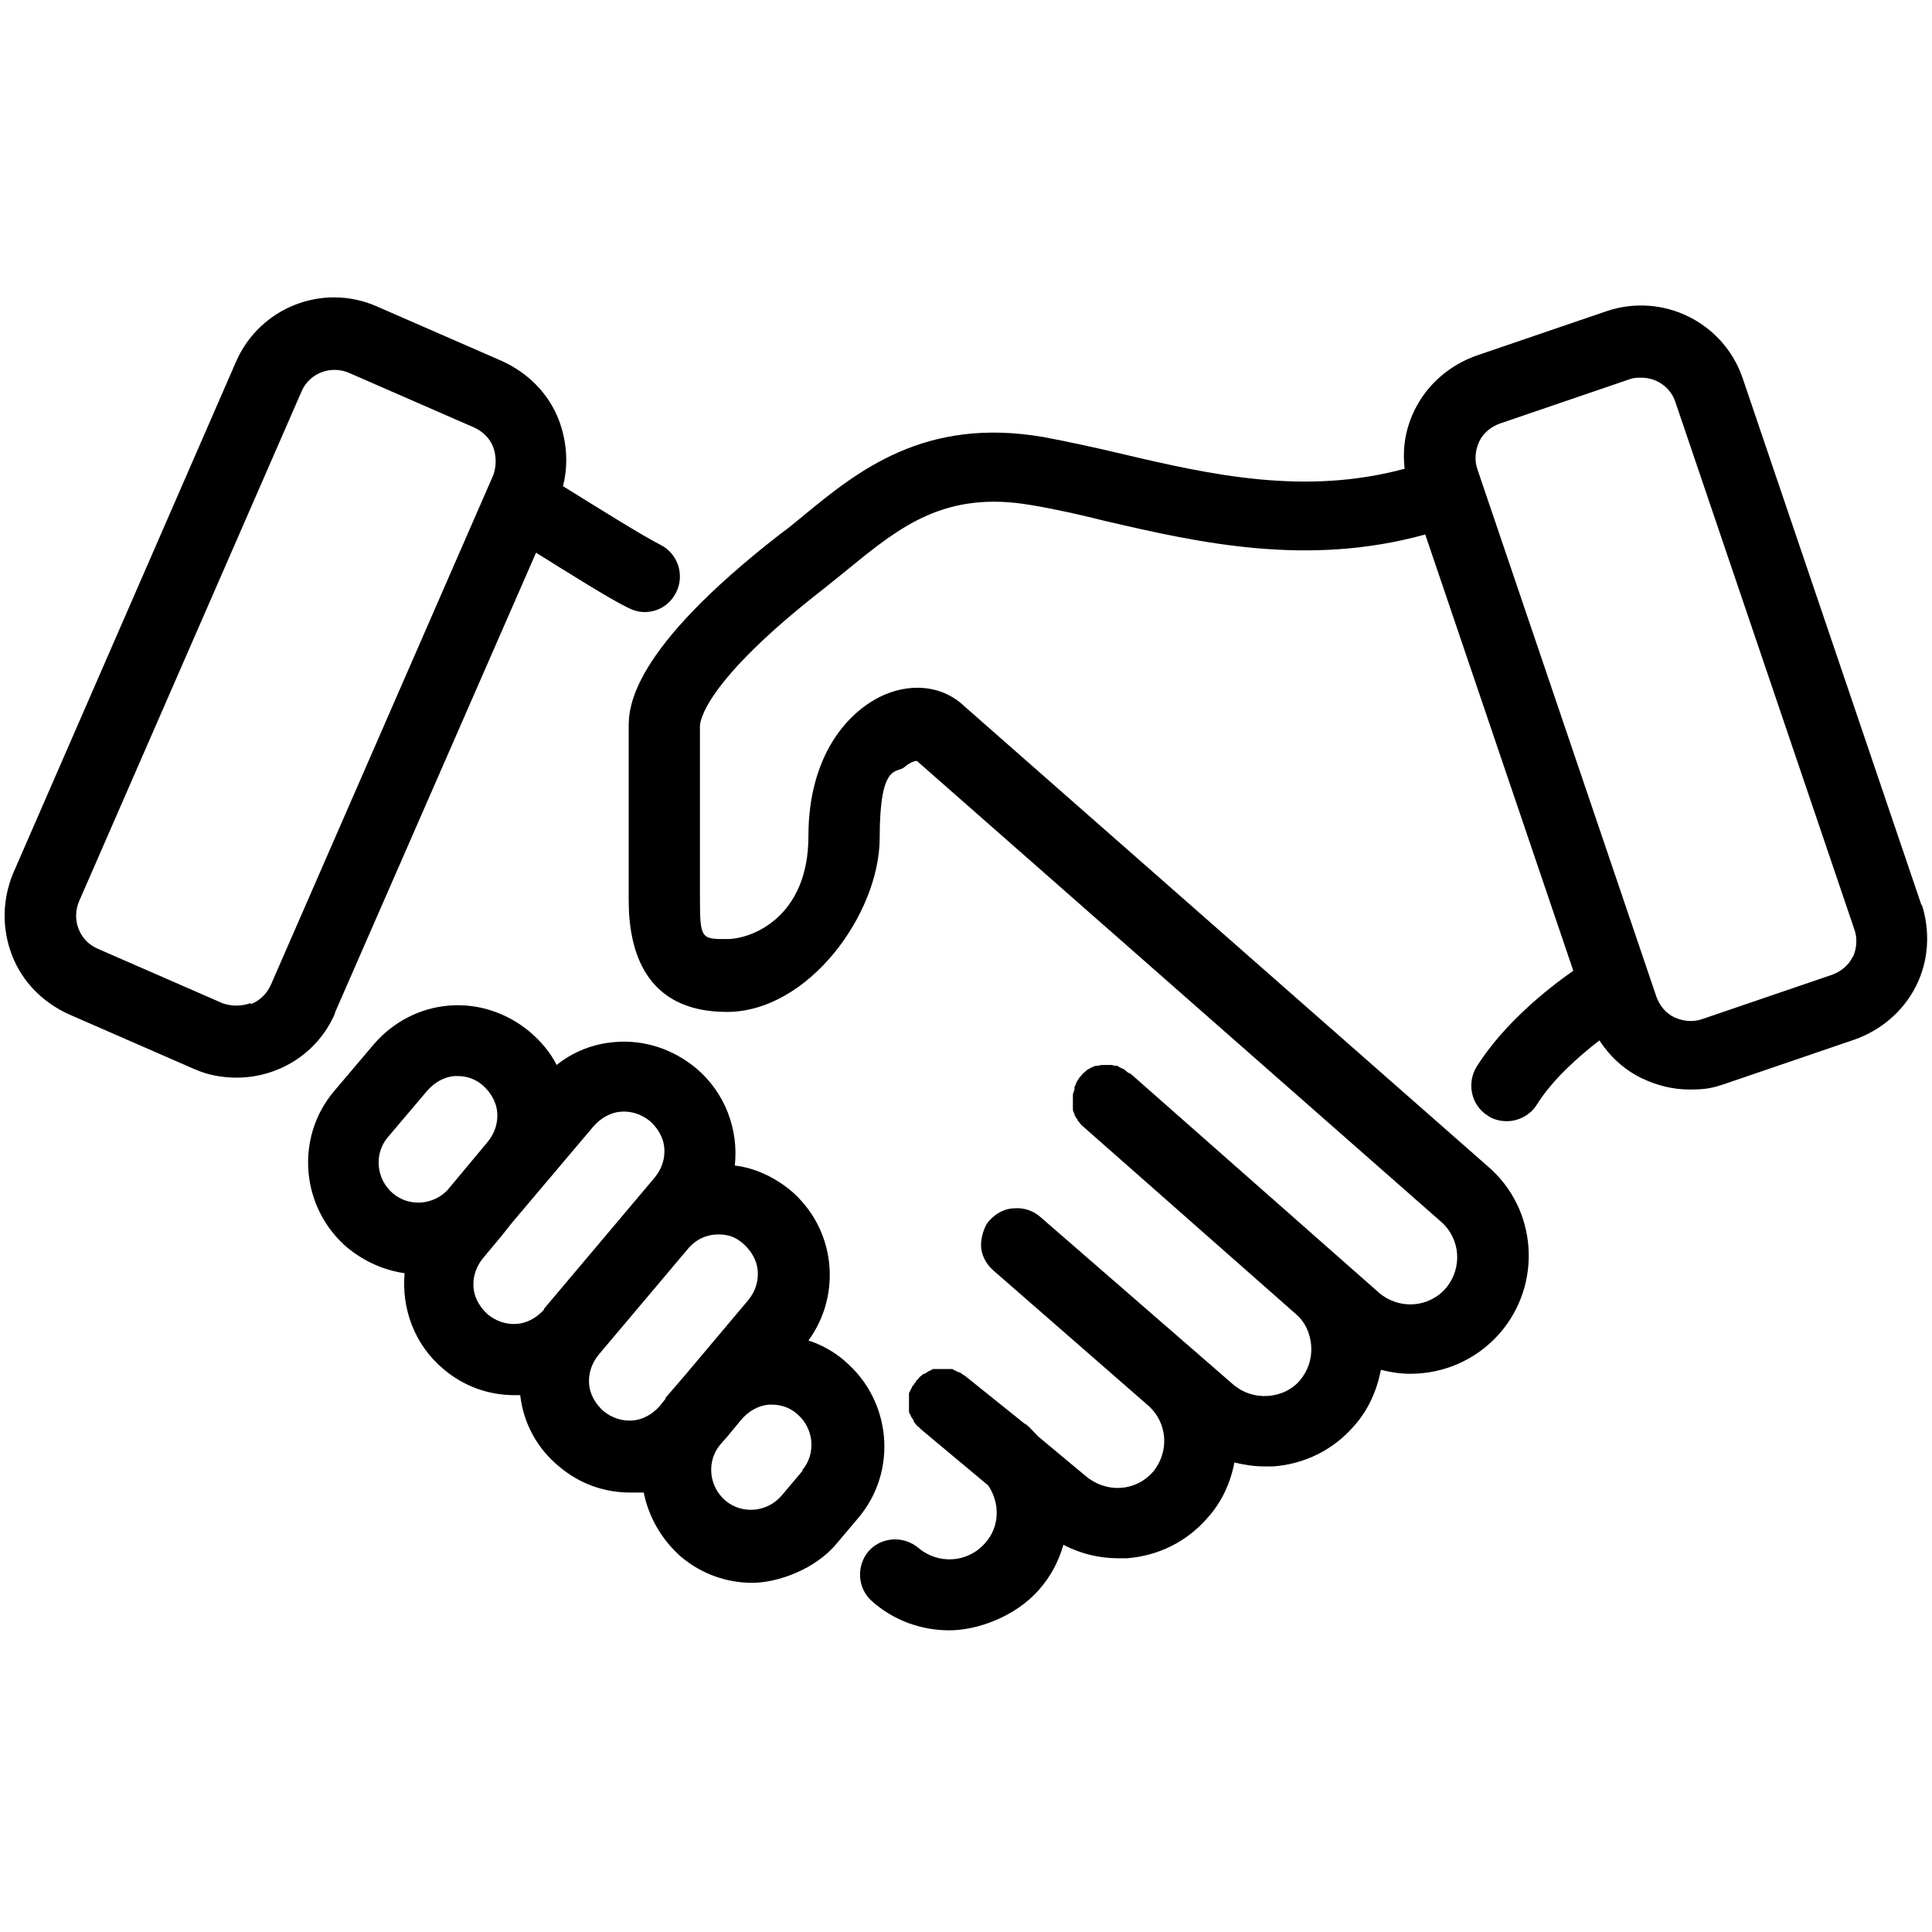
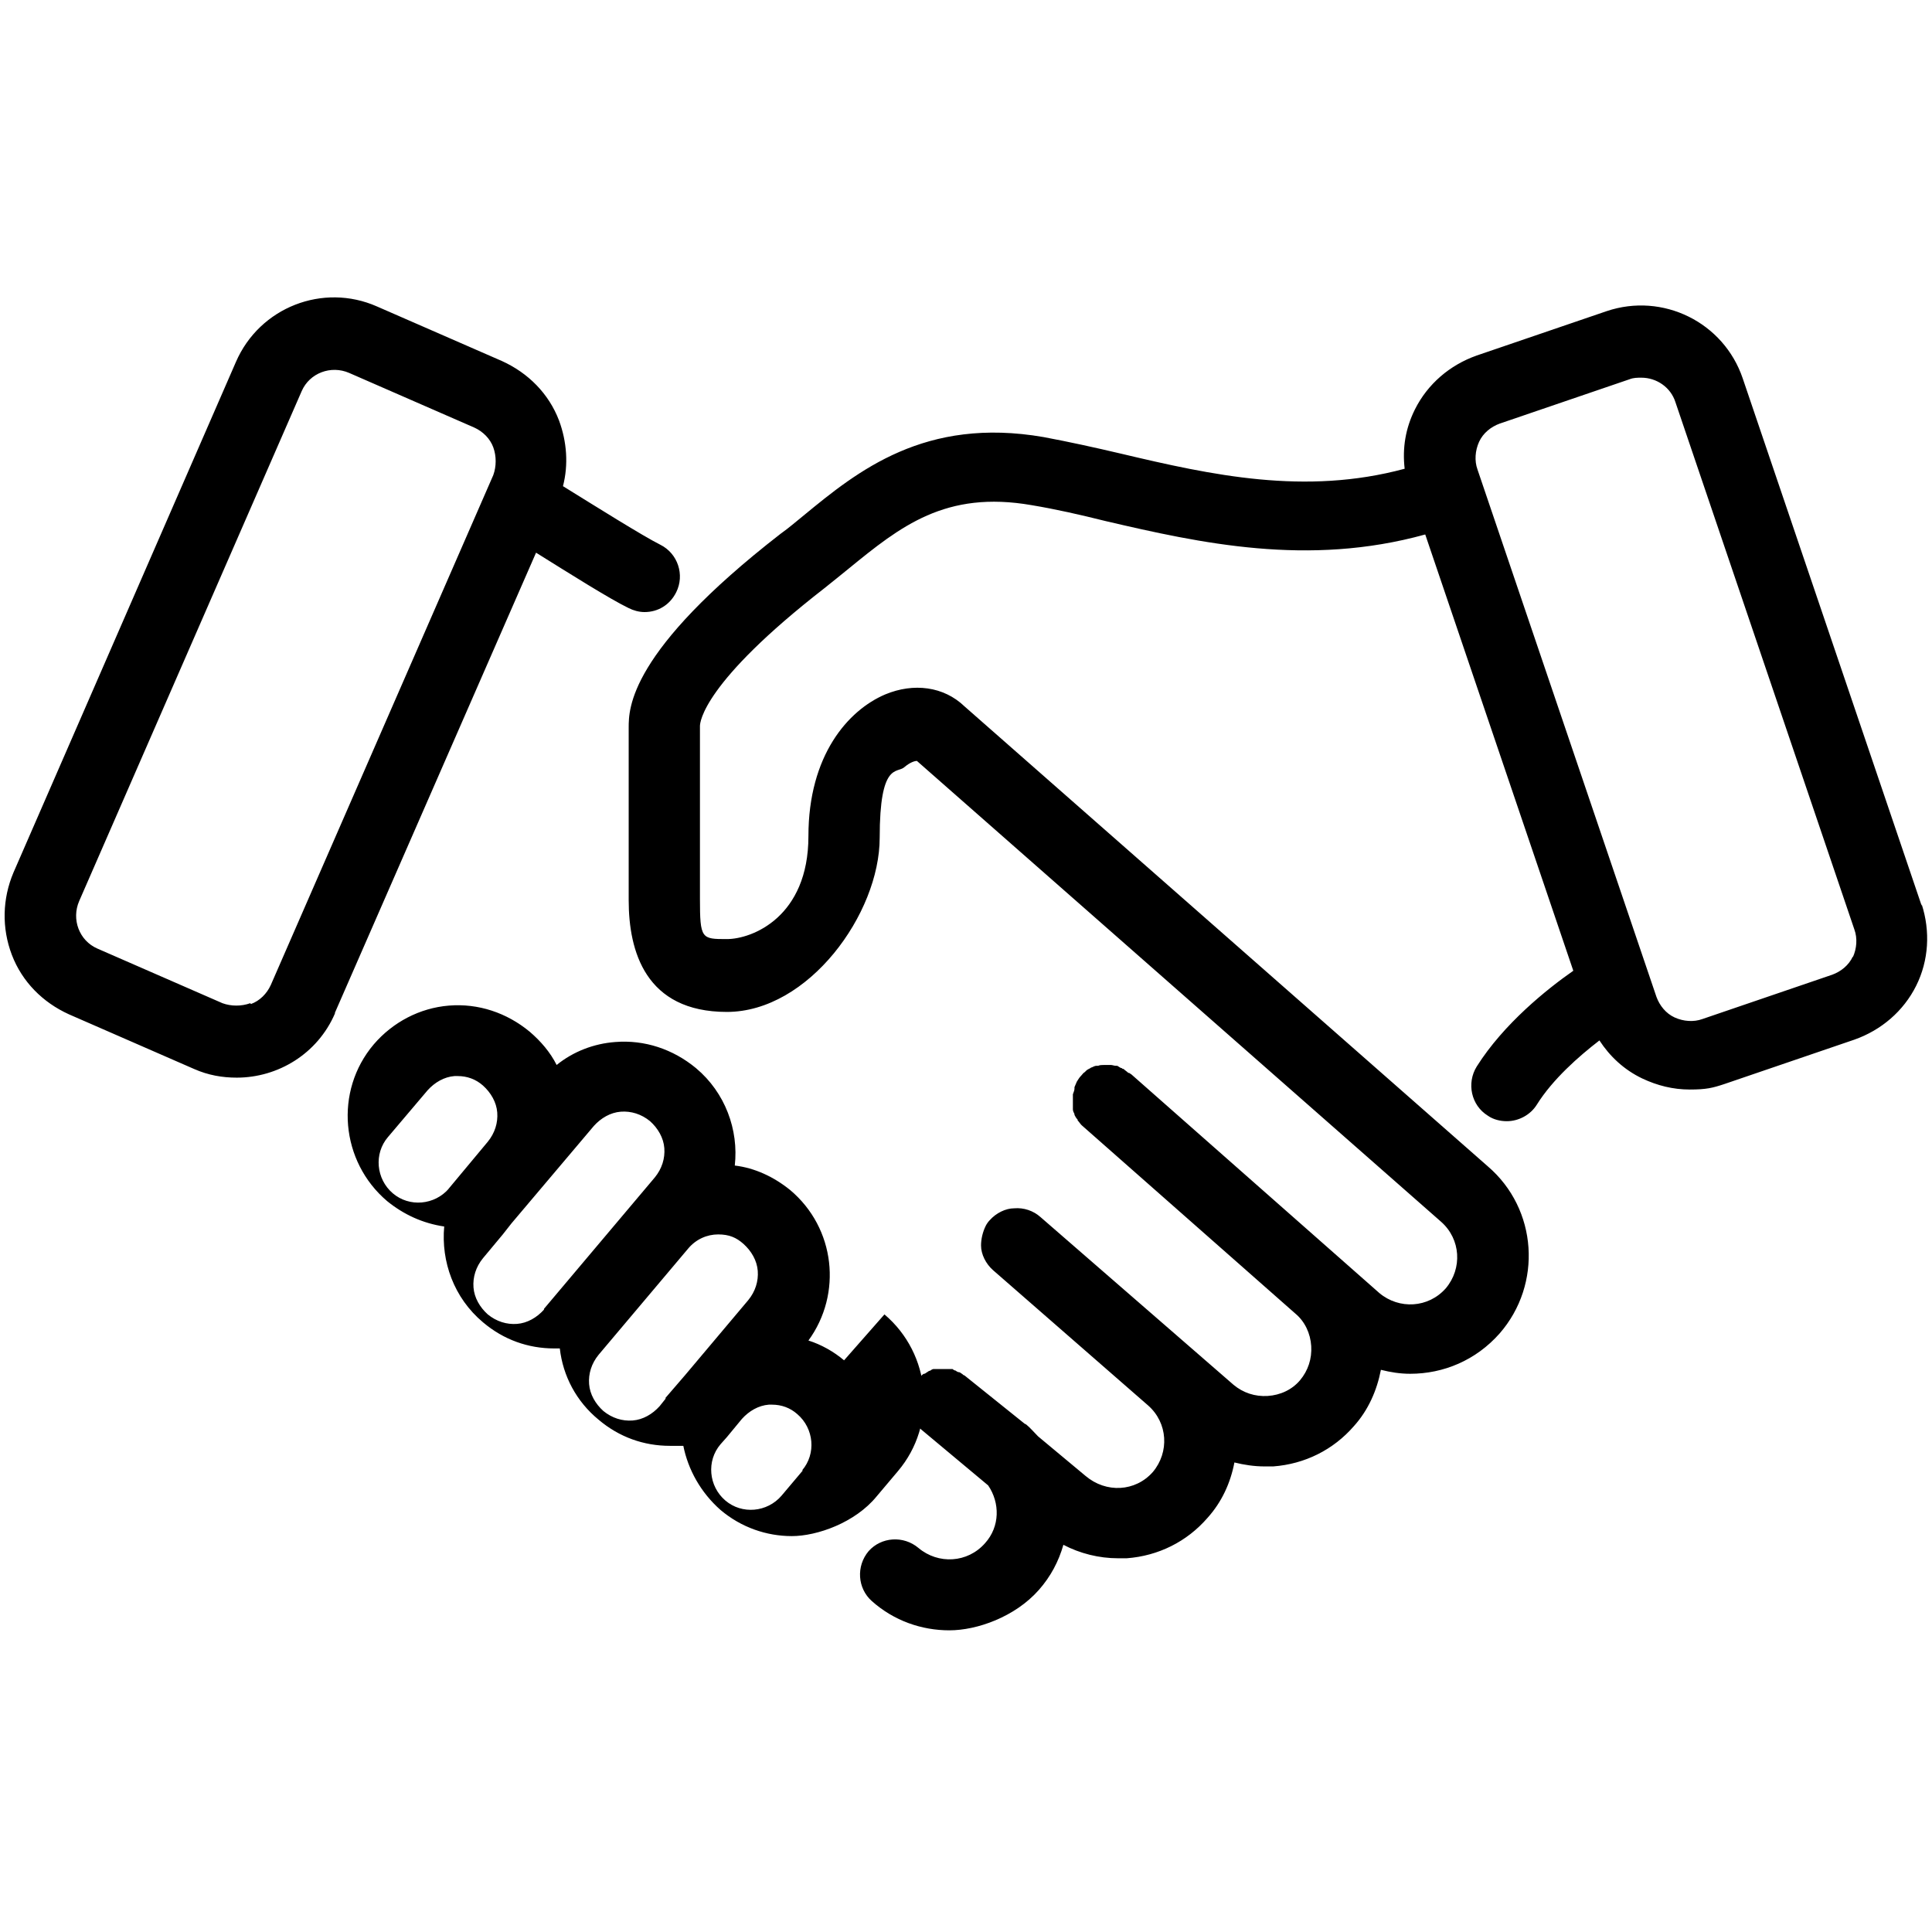
<svg xmlns="http://www.w3.org/2000/svg" id="Livello_1" version="1.1" viewBox="0 0 244 244">
-   <path d="M242.7,114.4l-22.6-66.6c-2.4-7.1-10.1-10.9-17.2-8.5l-16.4,5.6c-3.4,1.2-6.2,3.6-7.8,6.8-1.2,2.4-1.6,4.9-1.3,7.5-12.6,3.4-24.4.8-35.8-1.9-3.4-.8-6.6-1.5-9.8-2.1-15-2.6-23.5,4.3-30.3,9.9-1,.8-1.9,1.6-2.9,2.3-19.2,14.9-19.2,22.1-19.2,24.5v21.8c0,6.4,2.1,14.1,12.4,14.1s19.3-12.4,19.3-22,2.2-8.1,3.1-8.9c.7-.6,1.3-.8,1.6-.8,0,0,0,0,0,0l66.2,58.2c2.5,2.2,2.7,5.9.6,8.4-2.2,2.5-5.9,2.7-8.4.6l-31.3-27.6-.3-.2s0,0,0,0h0s0,0-.1,0c-.2-.2-.4-.3-.6-.5,0,0-.2,0-.2-.1-.2,0-.4-.2-.6-.3,0,0-.1,0-.2,0-.2,0-.4-.1-.6-.1,0,0,0,0-.1,0-.2,0-.5,0-.7,0,0,0,0,0-.1,0-.2,0-.5,0-.7.1,0,0-.1,0-.2,0-.2,0-.4.1-.6.2,0,0-.1,0-.2.1-.2.1-.4.2-.5.3,0,0-.1.1-.2.2-.2.1-.3.3-.5.5,0,0,0,0,0,0h0s0,0,0,0c-.2.2-.3.4-.5.7,0,0,0,0,0,0-.1.2-.2.5-.3.7,0,0,0,.1,0,.2,0,.2-.1.4-.2.7,0,0,0,.2,0,.2,0,.2,0,.4,0,.6,0,0,0,.2,0,.3,0,.2,0,.4,0,.6,0,0,0,.1,0,.2,0,.2.1.4.2.6,0,0,0,0,0,.1.1.2.2.4.4.6,0,0,0,0,0,.1.2.2.3.4.5.6l27,23.8c1.2,1,1.9,2.5,2,4.1.1,1.6-.4,3.1-1.4,4.3-1,1.2-2.5,1.9-4.1,2-1.6.1-3.1-.4-4.3-1.4l-24.4-21.2c-.9-.8-2.1-1.2-3.3-1.1-1.1,0-2.3.6-3.1,1.5-.2.2-.4.5-.5.7-.4.8-.6,1.7-.6,2.5,0,1.1.6,2.3,1.5,3.1l19.6,17.1c2.5,2.2,2.7,5.9.6,8.4-2.2,2.5-5.9,2.7-8.5.5l-6-5c-.5-.5-1-1.1-1.5-1.5,0,0,0,0-.2-.1l-7.6-6.1c-.1,0-.2-.1-.3-.2-.1,0-.2-.2-.4-.2-.1,0-.3-.1-.4-.2-.1,0-.3-.1-.4-.2-.1,0-.3,0-.4,0-.1,0-.3,0-.4,0-.1,0-.3,0-.4,0-.1,0-.3,0-.4,0-.1,0-.3,0-.4,0-.1,0-.3,0-.4,0-.1,0-.3.1-.4.2-.1,0-.3.1-.4.2-.1,0-.2.2-.4.2-.1,0-.3.2-.4.3-.1,0-.2.2-.3.3,0,0-.2.2-.3.3,0,0,0,0,0,0,0,0,0,0,0,0,0,.1-.1.2-.2.3,0,.1-.2.3-.3.4,0,.1-.1.3-.2.4,0,.1-.1.3-.2.4,0,.1,0,.3,0,.4,0,.1,0,.3,0,.4,0,.1,0,.3,0,.4,0,.1,0,.3,0,.4,0,.1,0,.3,0,.4,0,.1,0,.3,0,.4,0,.1.1.3.2.4,0,.1.1.3.2.4,0,.1.2.2.2.4,0,.1.2.3.3.4,0,.1.2.2.3.3,0,0,.2.2.3.3l8.5,7.1c1.5,2.2,1.5,5.2-.4,7.3-2.2,2.5-5.9,2.7-8.4.6-1.9-1.6-4.7-1.4-6.3.4-1.6,1.9-1.4,4.7.4,6.3,2.8,2.5,6.3,3.7,9.8,3.7s8.3-1.7,11.3-5.1c1.5-1.7,2.5-3.6,3.1-5.7,2.1,1.1,4.5,1.7,6.9,1.7s.7,0,1.1,0c4-.3,7.6-2.1,10.2-5.1,1.8-2,2.9-4.4,3.4-7,1.2.3,2.5.5,3.8.5s.7,0,1.1,0c4-.3,7.6-2.1,10.2-5.1,1.8-2,2.9-4.5,3.4-7.1,1.2.3,2.4.5,3.7.5,4.2,0,8.3-1.7,11.3-5.1,5.4-6.2,4.8-15.7-1.5-21.1l-66.1-58.1c-2.6-2.5-6.4-3-10-1.5-4.7,2-9.7,7.7-9.7,17.9s-7.1,13-10.3,13-3.4,0-3.4-5.1v-21.8c0-.5.4-5.5,15.7-17.4,1-.8,2-1.6,3.1-2.5,6.5-5.3,12.2-9.9,23.1-8,3,.5,6.1,1.2,9.3,2,12,2.8,25.6,5.8,40.4,1.7l18.7,55.1c-3.3,2.3-8.8,6.7-12.2,12.1-1.3,2.1-.7,4.9,1.4,6.2.7.5,1.6.7,2.4.7,1.5,0,3-.8,3.8-2.1,2-3.2,5.3-6.1,7.9-8.1,1.3,2,3.1,3.7,5.4,4.8,1.9.9,3.9,1.4,6,1.4s2.9-.2,4.4-.7l16.4-5.6c3.4-1.2,6.2-3.6,7.8-6.8,1.6-3.2,1.8-6.9.7-10.3ZM234,120.8c-.5,1.1-1.5,1.9-2.6,2.3h0l-16.4,5.6c-1.1.4-2.4.3-3.5-.2-1.1-.5-1.9-1.5-2.3-2.6l-22.6-66.6c-.4-1.1-.3-2.4.2-3.5s1.5-1.9,2.6-2.3l16.4-5.6c.5-.2,1-.2,1.5-.2,1.9,0,3.7,1.2,4.3,3.1l22.6,66.6c.4,1.1.3,2.4-.2,3.5ZM106.6,171.8c-1.3-1.1-2.9-2-4.5-2.5,4.3-5.9,3.4-14.2-2.3-19-2.1-1.7-4.5-2.8-7-3.1.5-4.5-1.2-9.2-4.9-12.3-2.9-2.4-6.5-3.6-10.2-3.3-2.7.2-5.3,1.2-7.4,2.9-.8-1.6-2-3-3.4-4.2-2.9-2.4-6.5-3.6-10.2-3.3-3.7.3-7.1,2.1-9.5,4.9l-5,5.9c-5,5.9-4.2,14.8,1.7,19.8,2.1,1.7,4.5,2.8,7.2,3.2-.4,4.4,1.2,9,4.9,12.1h0c2.6,2.2,5.7,3.3,9,3.3s.5,0,.7,0c.4,3.5,2.1,6.7,4.9,9,2.6,2.2,5.7,3.3,9,3.3s.8,0,1.2,0c.2,0,.3,0,.5,0,.6,3,2.2,5.9,4.7,8.1,2.6,2.2,5.8,3.3,9,3.3s8-1.7,10.7-5l2.7-3.2c5-5.9,4.2-14.8-1.7-19.8ZM56.7,150.1c-1.8,2.1-5,2.4-7.1.6-2.1-1.8-2.4-5-.6-7.1l5-5.9c.9-1,2.1-1.7,3.4-1.8.1,0,.3,0,.4,0,1.2,0,2.3.4,3.2,1.2,1,.9,1.7,2.1,1.8,3.4s-.3,2.6-1.2,3.7l-4.5,5.4-.5.6ZM68.7,165.4c-.9,1-2.1,1.7-3.4,1.8-1.3.1-2.6-.3-3.7-1.2-1-.9-1.7-2.1-1.8-3.4s.3-2.6,1.2-3.7l2.5-3s0,0,0,0l1.1-1.4,10.4-12.3c.9-1,2.1-1.7,3.4-1.8,1.3-.1,2.6.3,3.7,1.2,1,.9,1.7,2.1,1.8,3.4s-.3,2.6-1.2,3.7l-14,16.6ZM84.1,176.6s0,0,0,0l-.8,1c-.9,1-2.1,1.7-3.4,1.8-1.3.1-2.6-.3-3.7-1.2h0c-1-.9-1.7-2.1-1.8-3.4-.1-1.3.3-2.6,1.2-3.7l11.3-13.4c1-1.2,2.4-1.8,3.8-1.8s2.3.4,3.2,1.2c1,.9,1.7,2.1,1.8,3.4.1,1.3-.3,2.6-1.2,3.7l-8,9.5-2.5,2.9ZM101.4,185.7l-2.7,3.2c-1.8,2.1-5,2.4-7.1.6-2.1-1.8-2.4-5-.6-7.1l.8-.9,1.9-2.3c.9-1,2.1-1.7,3.4-1.8.1,0,.3,0,.4,0,1.2,0,2.3.4,3.2,1.2,2.1,1.8,2.4,5,.6,7.1ZM42.3,127.9l25.4-58.1c4,2.5,9.4,5.9,11.7,7,.6.3,1.3.5,2,.5,1.7,0,3.2-.9,4-2.5,1.1-2.2.2-4.9-2-6s-8.1-4.8-12.3-7.4c.7-2.7.5-5.6-.5-8.3-1.3-3.4-3.9-6-7.2-7.5l-15.8-6.9c-6.8-3-14.8.1-17.8,7L1.7,110.2c-1.4,3.3-1.5,7-.2,10.4,1.3,3.4,3.9,6,7.2,7.5l15.8,6.9c1.8.8,3.6,1.1,5.4,1.1,5.2,0,10.2-3,12.4-8.1ZM31.6,126.7c-1.1.4-2.4.4-3.5,0l-15.8-6.9c-2.3-1-3.3-3.7-2.3-6l28.1-64.4c1-2.3,3.7-3.3,6-2.3l15.8,6.9c1.1.5,2,1.4,2.4,2.5.4,1.1.4,2.4,0,3.5l-28.1,64.4c-.5,1.1-1.4,2-2.5,2.4Z" />
+   <path d="M242.7,114.4l-22.6-66.6c-2.4-7.1-10.1-10.9-17.2-8.5l-16.4,5.6c-3.4,1.2-6.2,3.6-7.8,6.8-1.2,2.4-1.6,4.9-1.3,7.5-12.6,3.4-24.4.8-35.8-1.9-3.4-.8-6.6-1.5-9.8-2.1-15-2.6-23.5,4.3-30.3,9.9-1,.8-1.9,1.6-2.9,2.3-19.2,14.9-19.2,22.1-19.2,24.5v21.8c0,6.4,2.1,14.1,12.4,14.1s19.3-12.4,19.3-22,2.2-8.1,3.1-8.9c.7-.6,1.3-.8,1.6-.8,0,0,0,0,0,0l66.2,58.2c2.5,2.2,2.7,5.9.6,8.4-2.2,2.5-5.9,2.7-8.4.6l-31.3-27.6-.3-.2s0,0,0,0h0s0,0-.1,0c-.2-.2-.4-.3-.6-.5,0,0-.2,0-.2-.1-.2,0-.4-.2-.6-.3,0,0-.1,0-.2,0-.2,0-.4-.1-.6-.1,0,0,0,0-.1,0-.2,0-.5,0-.7,0,0,0,0,0-.1,0-.2,0-.5,0-.7.1,0,0-.1,0-.2,0-.2,0-.4.1-.6.2,0,0-.1,0-.2.1-.2.1-.4.2-.5.3,0,0-.1.1-.2.2-.2.1-.3.3-.5.5,0,0,0,0,0,0h0s0,0,0,0c-.2.2-.3.4-.5.7,0,0,0,0,0,0-.1.2-.2.5-.3.7,0,0,0,.1,0,.2,0,.2-.1.4-.2.7,0,0,0,.2,0,.2,0,.2,0,.4,0,.6,0,0,0,.2,0,.3,0,.2,0,.4,0,.6,0,0,0,.1,0,.2,0,.2.1.4.2.6,0,0,0,0,0,.1.1.2.2.4.4.6,0,0,0,0,0,.1.2.2.3.4.5.6l27,23.8c1.2,1,1.9,2.5,2,4.1.1,1.6-.4,3.1-1.4,4.3-1,1.2-2.5,1.9-4.1,2-1.6.1-3.1-.4-4.3-1.4l-24.4-21.2c-.9-.8-2.1-1.2-3.3-1.1-1.1,0-2.3.6-3.1,1.5-.2.2-.4.5-.5.7-.4.8-.6,1.7-.6,2.5,0,1.1.6,2.3,1.5,3.1l19.6,17.1c2.5,2.2,2.7,5.9.6,8.4-2.2,2.5-5.9,2.7-8.5.5l-6-5c-.5-.5-1-1.1-1.5-1.5,0,0,0,0-.2-.1l-7.6-6.1c-.1,0-.2-.1-.3-.2-.1,0-.2-.2-.4-.2-.1,0-.3-.1-.4-.2-.1,0-.3-.1-.4-.2-.1,0-.3,0-.4,0-.1,0-.3,0-.4,0-.1,0-.3,0-.4,0-.1,0-.3,0-.4,0-.1,0-.3,0-.4,0-.1,0-.3,0-.4,0-.1,0-.3.1-.4.2-.1,0-.3.1-.4.2-.1,0-.2.2-.4.2-.1,0-.3.2-.4.3-.1,0-.2.2-.3.3,0,0-.2.2-.3.3,0,0,0,0,0,0,0,0,0,0,0,0,0,.1-.1.2-.2.3,0,.1-.2.3-.3.4,0,.1-.1.3-.2.4,0,.1-.1.3-.2.4,0,.1,0,.3,0,.4,0,.1,0,.3,0,.4,0,.1,0,.3,0,.4,0,.1,0,.3,0,.4,0,.1,0,.3,0,.4,0,.1,0,.3,0,.4,0,.1.1.3.2.4,0,.1.1.3.2.4,0,.1.2.2.2.4,0,.1.2.3.3.4,0,.1.2.2.3.3,0,0,.2.2.3.3l8.5,7.1c1.5,2.2,1.5,5.2-.4,7.3-2.2,2.5-5.9,2.7-8.4.6-1.9-1.6-4.7-1.4-6.3.4-1.6,1.9-1.4,4.7.4,6.3,2.8,2.5,6.3,3.7,9.8,3.7s8.3-1.7,11.3-5.1c1.5-1.7,2.5-3.6,3.1-5.7,2.1,1.1,4.5,1.7,6.9,1.7s.7,0,1.1,0c4-.3,7.6-2.1,10.2-5.1,1.8-2,2.9-4.4,3.4-7,1.2.3,2.5.5,3.8.5s.7,0,1.1,0c4-.3,7.6-2.1,10.2-5.1,1.8-2,2.9-4.5,3.4-7.1,1.2.3,2.4.5,3.7.5,4.2,0,8.3-1.7,11.3-5.1,5.4-6.2,4.8-15.7-1.5-21.1l-66.1-58.1c-2.6-2.5-6.4-3-10-1.5-4.7,2-9.7,7.7-9.7,17.9s-7.1,13-10.3,13-3.4,0-3.4-5.1v-21.8c0-.5.4-5.5,15.7-17.4,1-.8,2-1.6,3.1-2.5,6.5-5.3,12.2-9.9,23.1-8,3,.5,6.1,1.2,9.3,2,12,2.8,25.6,5.8,40.4,1.7l18.7,55.1c-3.3,2.3-8.8,6.7-12.2,12.1-1.3,2.1-.7,4.9,1.4,6.2.7.5,1.6.7,2.4.7,1.5,0,3-.8,3.8-2.1,2-3.2,5.3-6.1,7.9-8.1,1.3,2,3.1,3.7,5.4,4.8,1.9.9,3.9,1.4,6,1.4s2.9-.2,4.4-.7l16.4-5.6c3.4-1.2,6.2-3.6,7.8-6.8,1.6-3.2,1.8-6.9.7-10.3ZM234,120.8c-.5,1.1-1.5,1.9-2.6,2.3h0l-16.4,5.6c-1.1.4-2.4.3-3.5-.2-1.1-.5-1.9-1.5-2.3-2.6l-22.6-66.6c-.4-1.1-.3-2.4.2-3.5s1.5-1.9,2.6-2.3l16.4-5.6c.5-.2,1-.2,1.5-.2,1.9,0,3.7,1.2,4.3,3.1l22.6,66.6c.4,1.1.3,2.4-.2,3.5ZM106.6,171.8c-1.3-1.1-2.9-2-4.5-2.5,4.3-5.9,3.4-14.2-2.3-19-2.1-1.7-4.5-2.8-7-3.1.5-4.5-1.2-9.2-4.9-12.3-2.9-2.4-6.5-3.6-10.2-3.3-2.7.2-5.3,1.2-7.4,2.9-.8-1.6-2-3-3.4-4.2-2.9-2.4-6.5-3.6-10.2-3.3-3.7.3-7.1,2.1-9.5,4.9c-5,5.9-4.2,14.8,1.7,19.8,2.1,1.7,4.5,2.8,7.2,3.2-.4,4.4,1.2,9,4.9,12.1h0c2.6,2.2,5.7,3.3,9,3.3s.5,0,.7,0c.4,3.5,2.1,6.7,4.9,9,2.6,2.2,5.7,3.3,9,3.3s.8,0,1.2,0c.2,0,.3,0,.5,0,.6,3,2.2,5.9,4.7,8.1,2.6,2.2,5.8,3.3,9,3.3s8-1.7,10.7-5l2.7-3.2c5-5.9,4.2-14.8-1.7-19.8ZM56.7,150.1c-1.8,2.1-5,2.4-7.1.6-2.1-1.8-2.4-5-.6-7.1l5-5.9c.9-1,2.1-1.7,3.4-1.8.1,0,.3,0,.4,0,1.2,0,2.3.4,3.2,1.2,1,.9,1.7,2.1,1.8,3.4s-.3,2.6-1.2,3.7l-4.5,5.4-.5.6ZM68.7,165.4c-.9,1-2.1,1.7-3.4,1.8-1.3.1-2.6-.3-3.7-1.2-1-.9-1.7-2.1-1.8-3.4s.3-2.6,1.2-3.7l2.5-3s0,0,0,0l1.1-1.4,10.4-12.3c.9-1,2.1-1.7,3.4-1.8,1.3-.1,2.6.3,3.7,1.2,1,.9,1.7,2.1,1.8,3.4s-.3,2.6-1.2,3.7l-14,16.6ZM84.1,176.6s0,0,0,0l-.8,1c-.9,1-2.1,1.7-3.4,1.8-1.3.1-2.6-.3-3.7-1.2h0c-1-.9-1.7-2.1-1.8-3.4-.1-1.3.3-2.6,1.2-3.7l11.3-13.4c1-1.2,2.4-1.8,3.8-1.8s2.3.4,3.2,1.2c1,.9,1.7,2.1,1.8,3.4.1,1.3-.3,2.6-1.2,3.7l-8,9.5-2.5,2.9ZM101.4,185.7l-2.7,3.2c-1.8,2.1-5,2.4-7.1.6-2.1-1.8-2.4-5-.6-7.1l.8-.9,1.9-2.3c.9-1,2.1-1.7,3.4-1.8.1,0,.3,0,.4,0,1.2,0,2.3.4,3.2,1.2,2.1,1.8,2.4,5,.6,7.1ZM42.3,127.9l25.4-58.1c4,2.5,9.4,5.9,11.7,7,.6.3,1.3.5,2,.5,1.7,0,3.2-.9,4-2.5,1.1-2.2.2-4.9-2-6s-8.1-4.8-12.3-7.4c.7-2.7.5-5.6-.5-8.3-1.3-3.4-3.9-6-7.2-7.5l-15.8-6.9c-6.8-3-14.8.1-17.8,7L1.7,110.2c-1.4,3.3-1.5,7-.2,10.4,1.3,3.4,3.9,6,7.2,7.5l15.8,6.9c1.8.8,3.6,1.1,5.4,1.1,5.2,0,10.2-3,12.4-8.1ZM31.6,126.7c-1.1.4-2.4.4-3.5,0l-15.8-6.9c-2.3-1-3.3-3.7-2.3-6l28.1-64.4c1-2.3,3.7-3.3,6-2.3l15.8,6.9c1.1.5,2,1.4,2.4,2.5.4,1.1.4,2.4,0,3.5l-28.1,64.4c-.5,1.1-1.4,2-2.5,2.4Z" />
</svg>